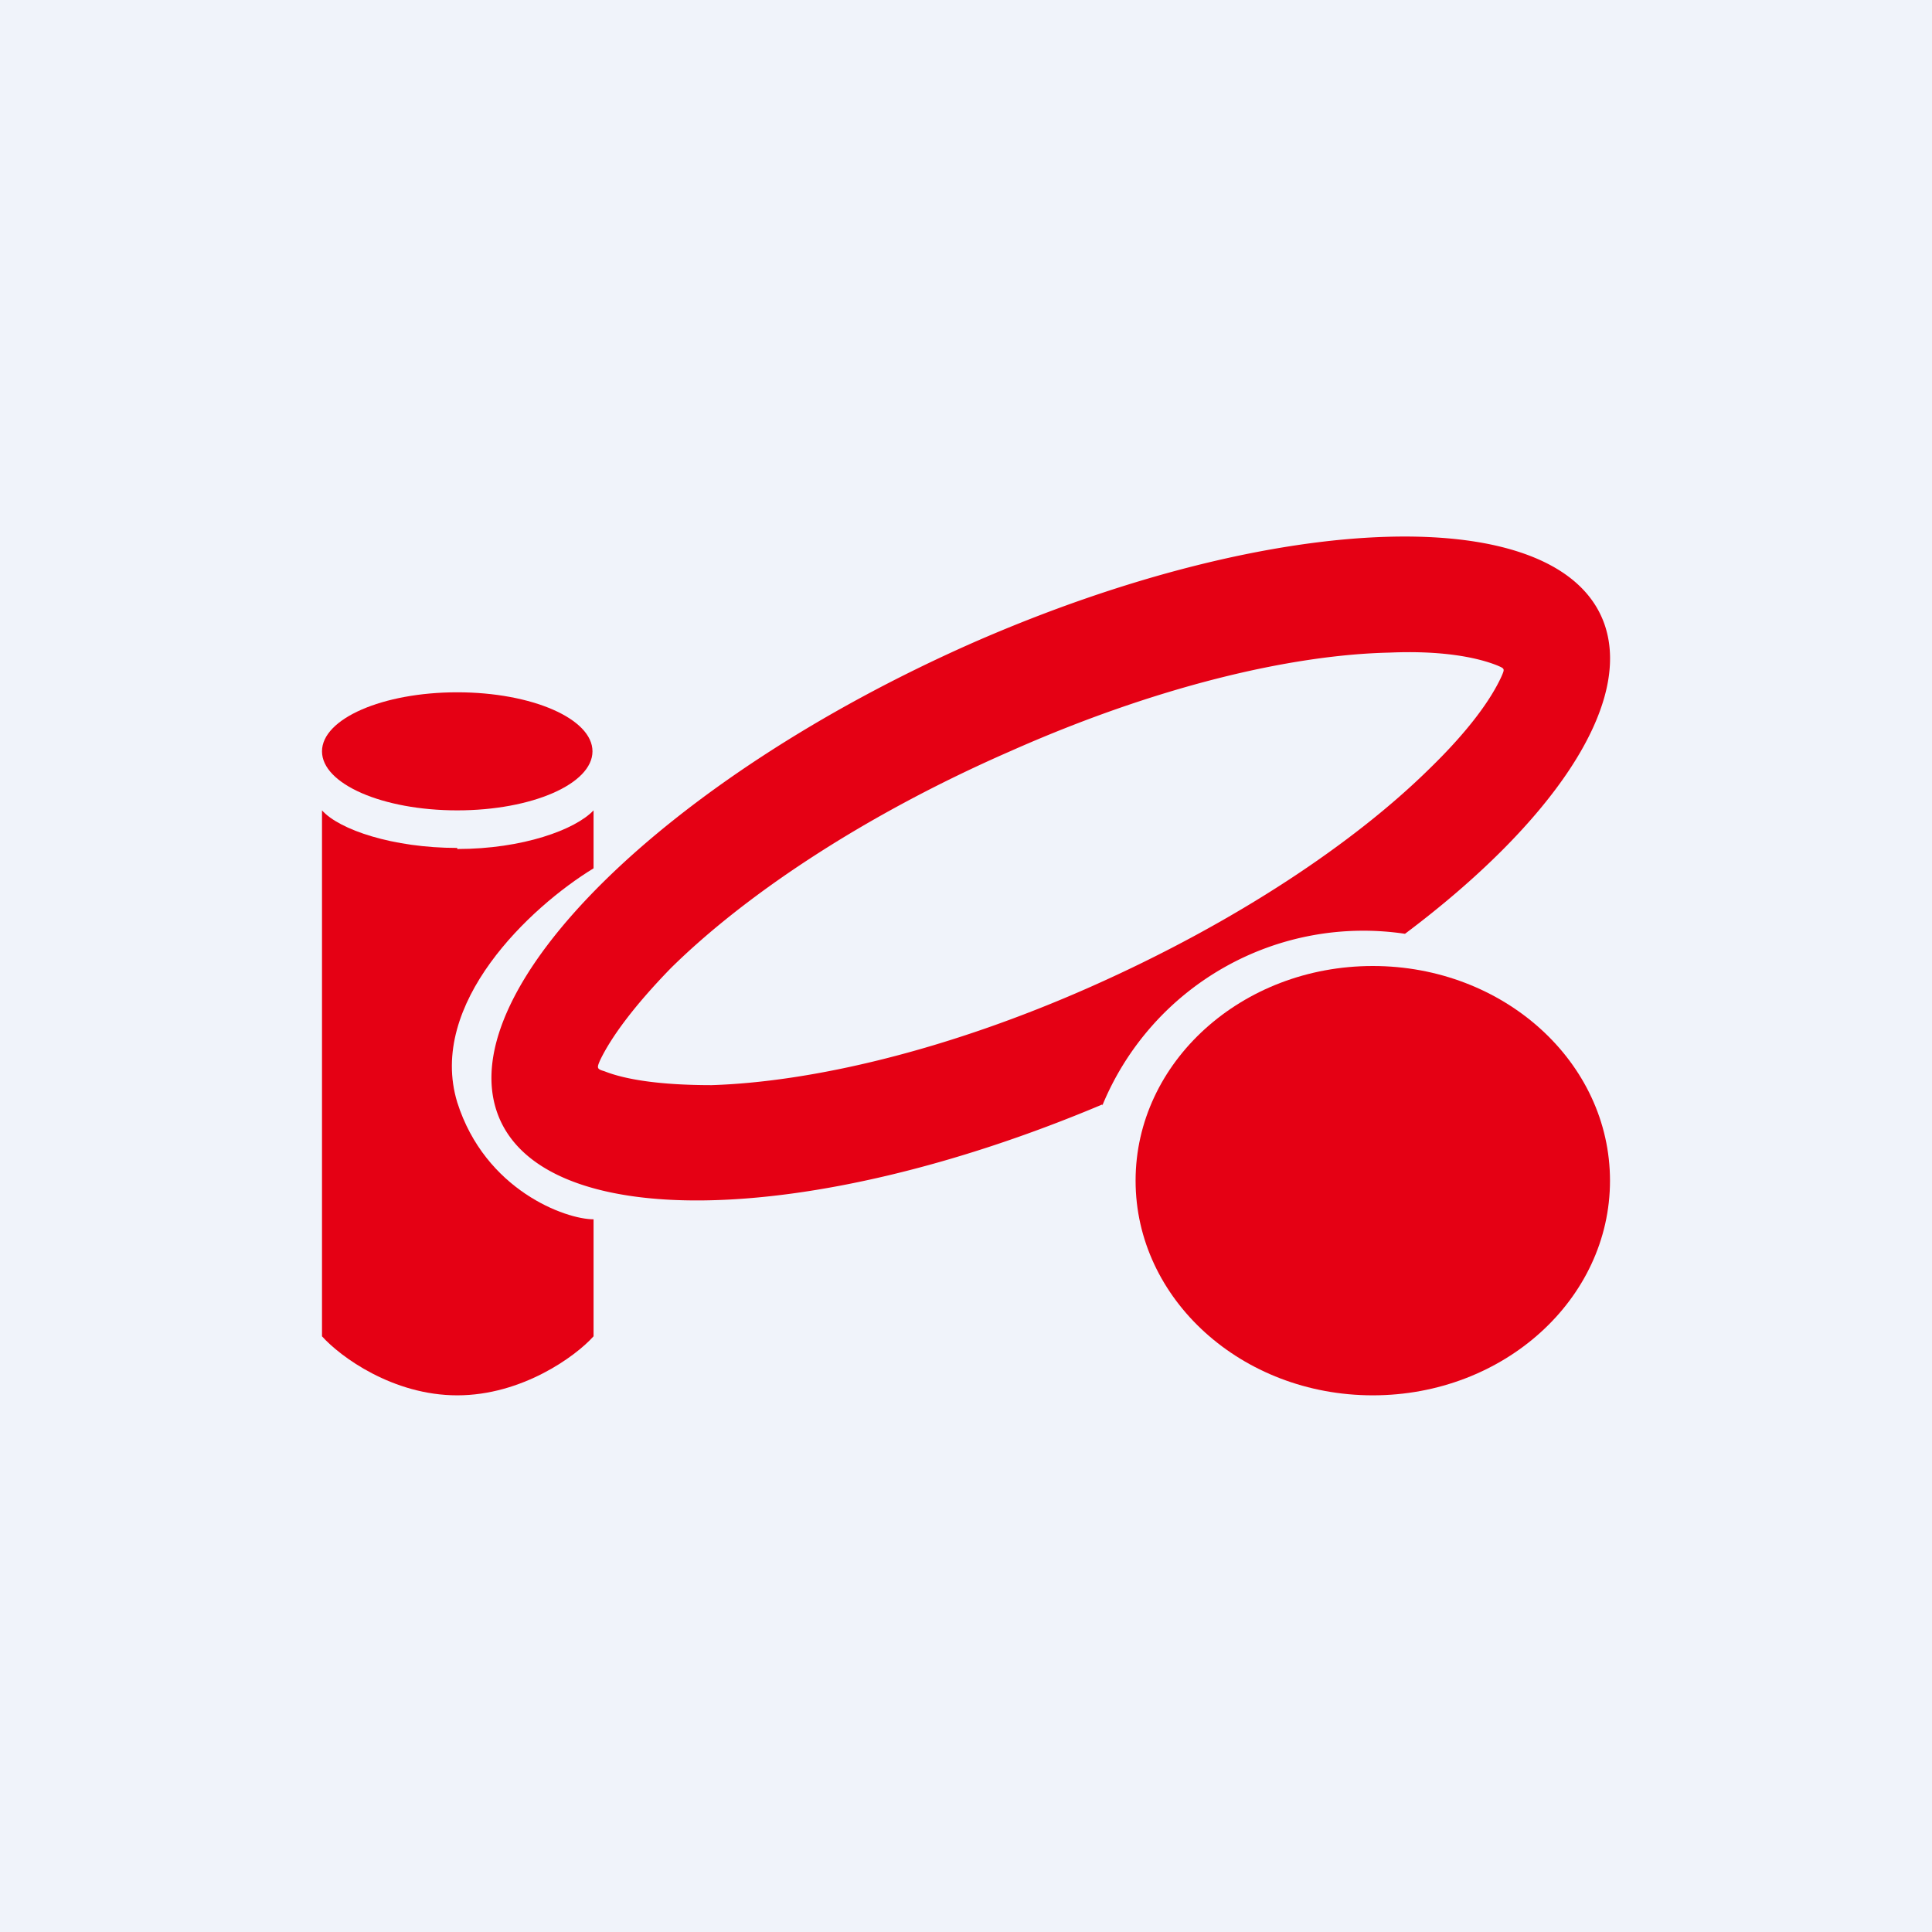
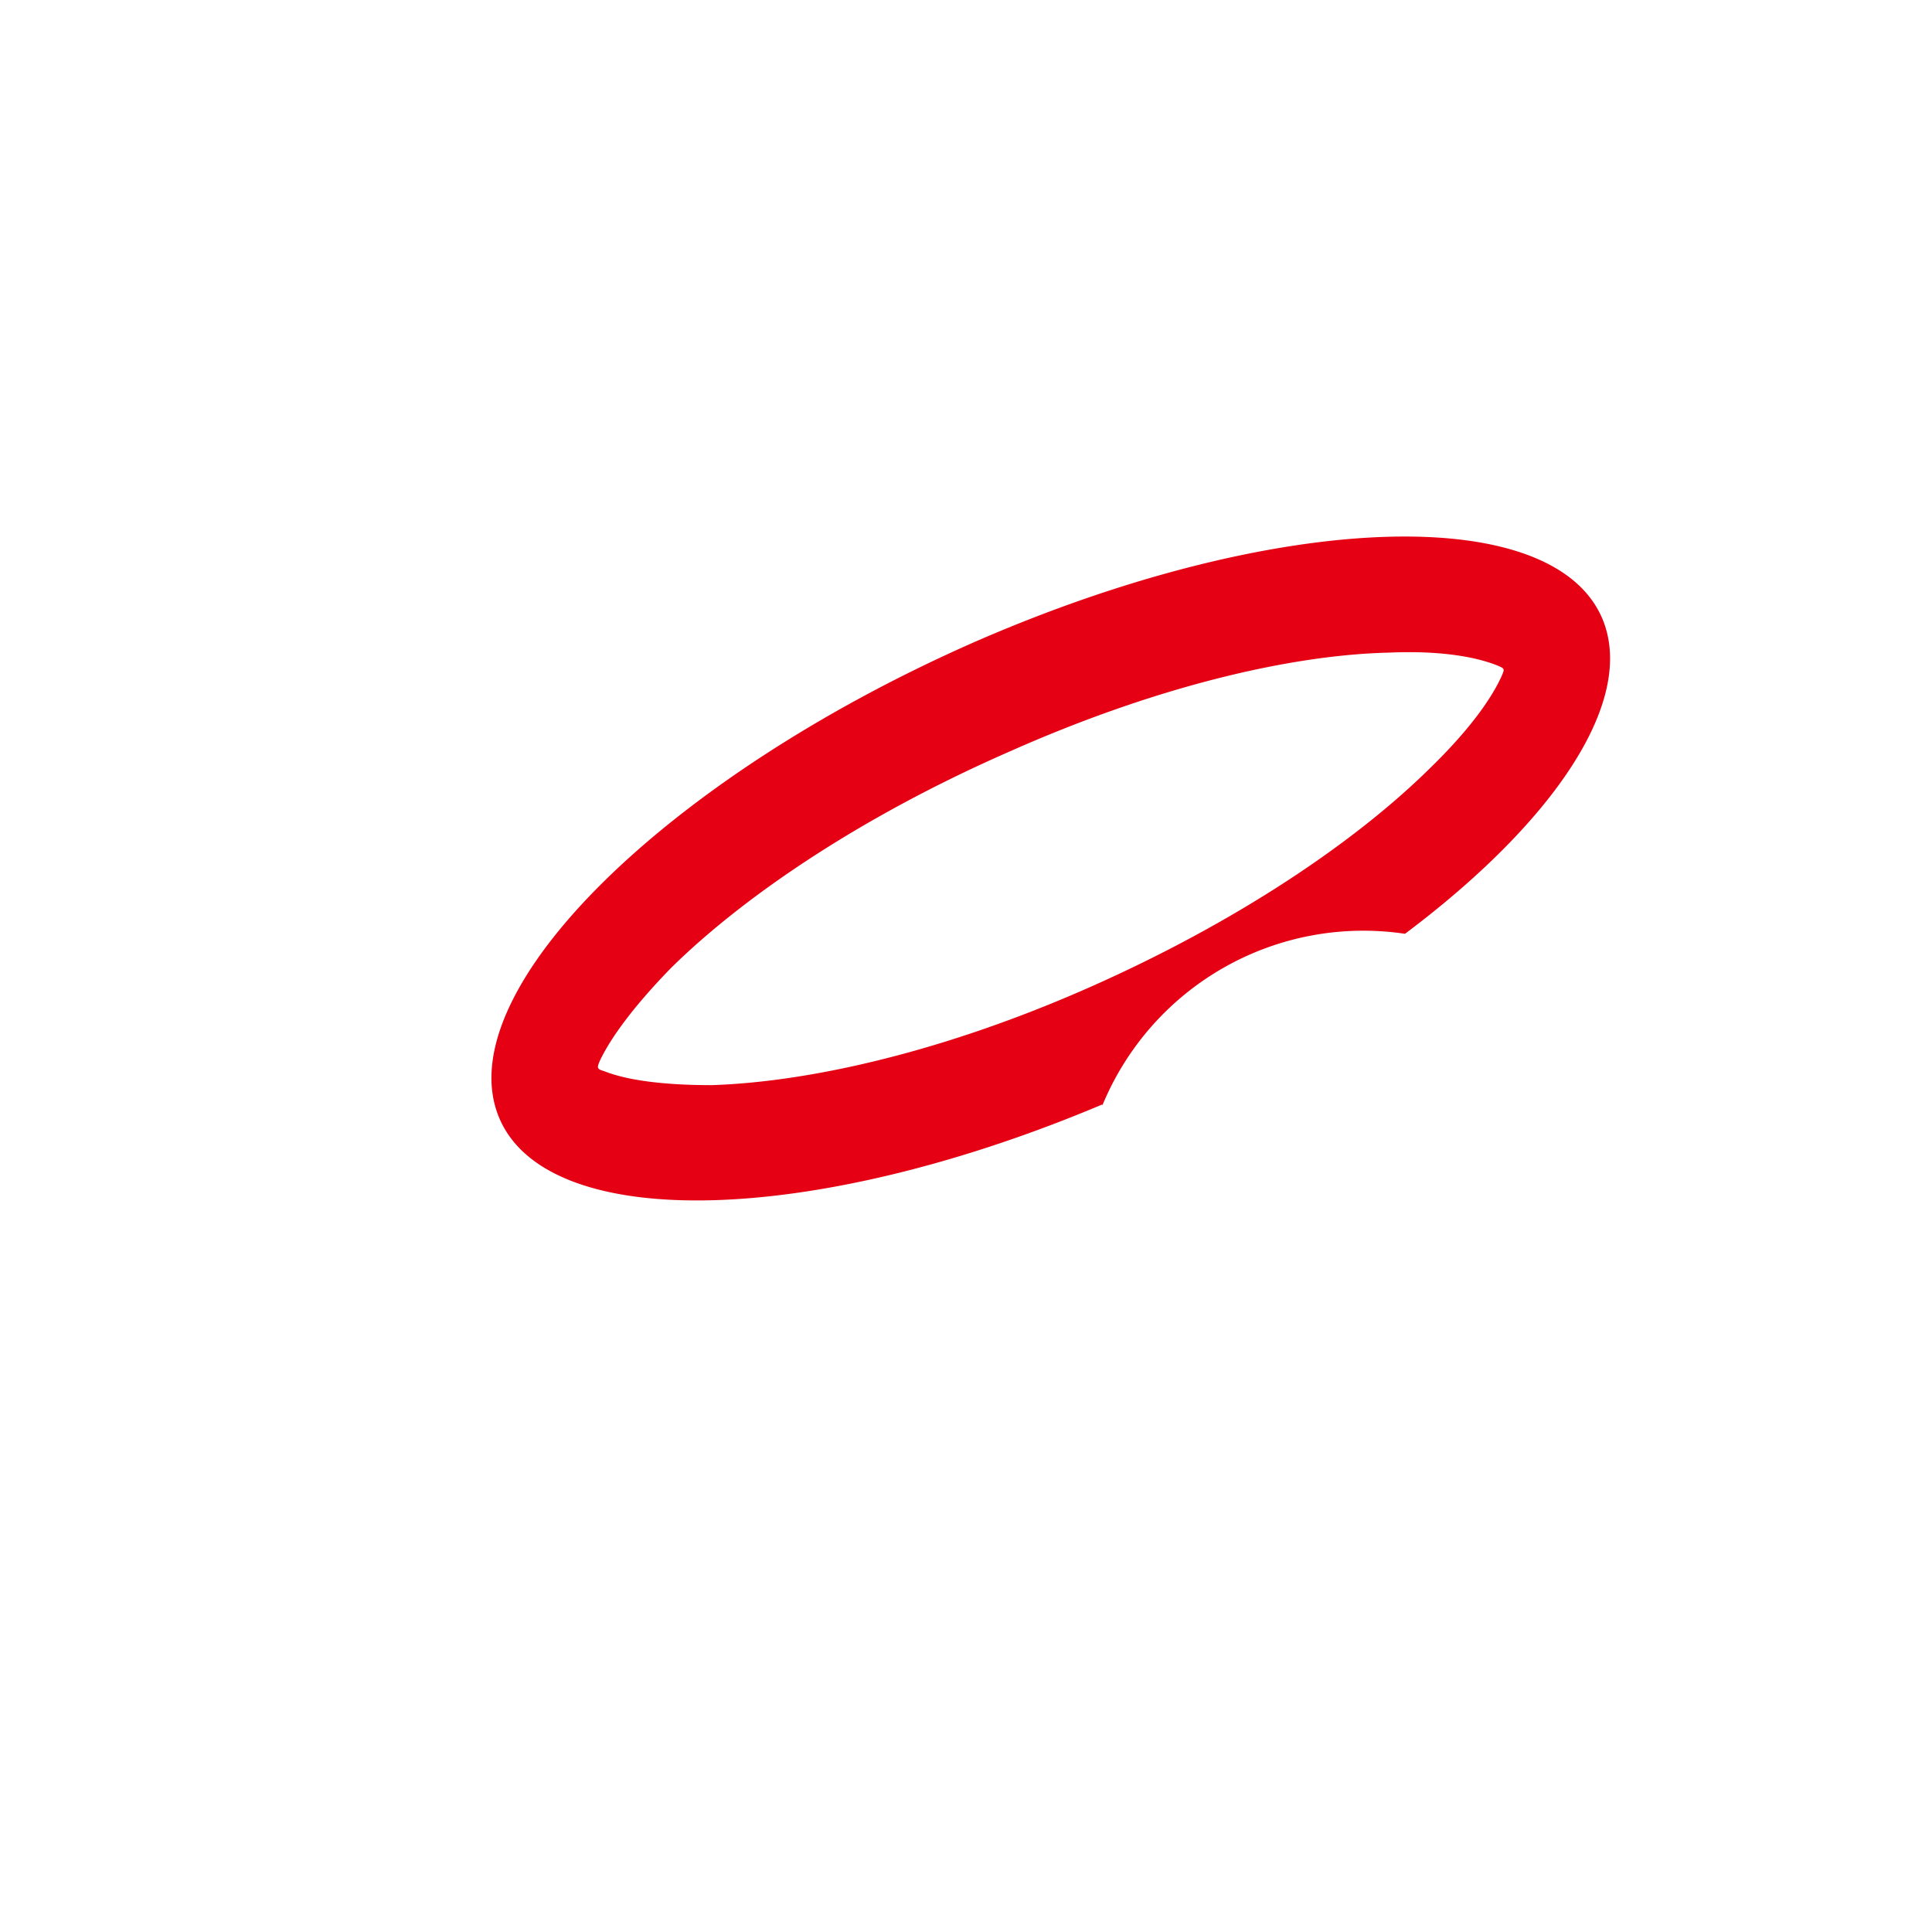
<svg xmlns="http://www.w3.org/2000/svg" width="18" height="18" viewBox="0 0 18 18">
-   <path fill="#F0F3FA" d="M0 0h18v18H0z" />
-   <ellipse cx="4.26" cy="7" rx="1.26" ry=".55" fill="#E50014" />
-   <ellipse cx="12.79" cy="11" rx="2.21" ry="2" fill="#E50014" />
-   <path d="M4.26 7.9c-.6 0-1.1-.17-1.26-.35v4.9c.17.19.66.55 1.26.55s1.1-.36 1.27-.55v-1.09c-.26 0-1.01-.27-1.27-1.09-.28-.92.68-1.82 1.27-2.18v-.54c-.17.18-.66.36-1.27.36Z" fill="#E50014" />
+   <path fill="#F0F3FA" d="M0 0h18H0z" />
  <path d="M10.27 10.3a2.63 2.63 0 0 1 2.82-1.6c1.36-1.02 2.12-2.12 1.86-2.88-.4-1.16-3.04-1.08-5.89.17-2.85 1.26-4.83 3.21-4.43 4.37.39 1.13 2.89 1.09 5.64-.07Zm2.68-4.22c.47-.02.8.04 1 .12.07.03.07.03.04.1-.1.22-.31.51-.67.86-.7.69-1.8 1.43-3.15 2.03-1.35.6-2.61.89-3.54.92-.47 0-.8-.05-1-.13-.07-.02-.07-.03-.04-.1.1-.21.31-.5.66-.86.7-.69 1.81-1.43 3.16-2.02 1.35-.6 2.61-.9 3.54-.92Z" fill="#E50014" />
</svg>